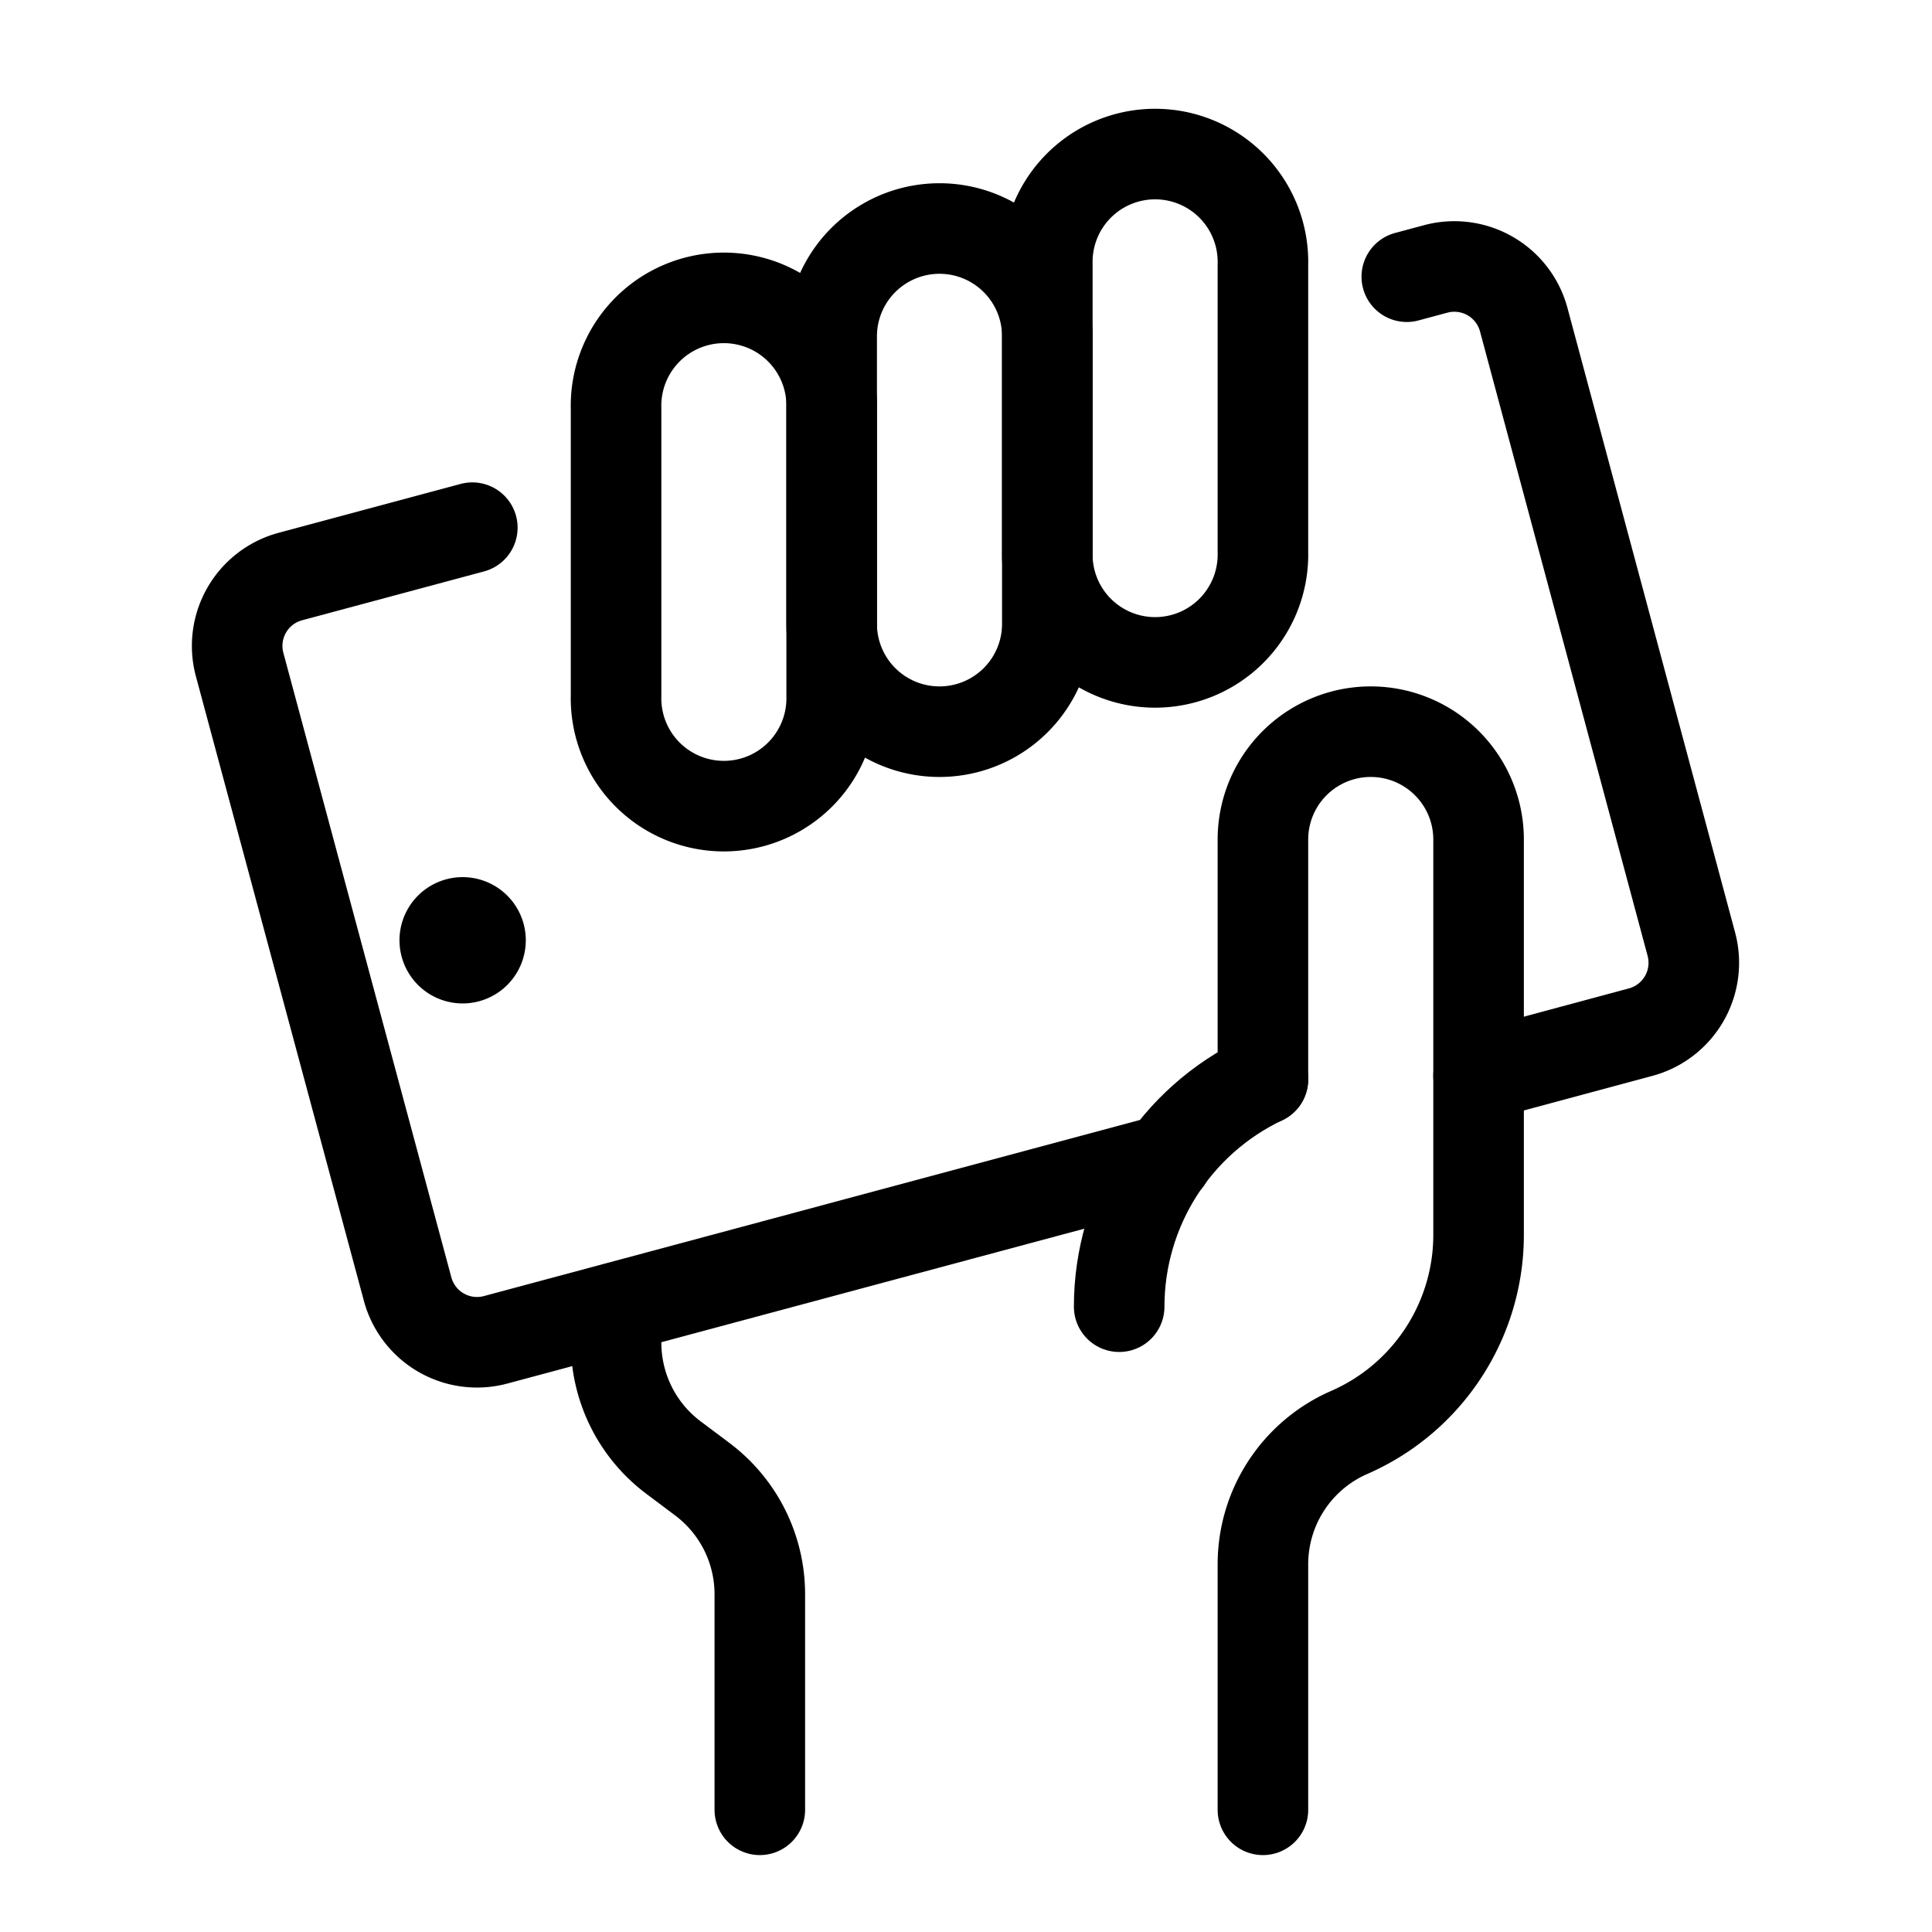
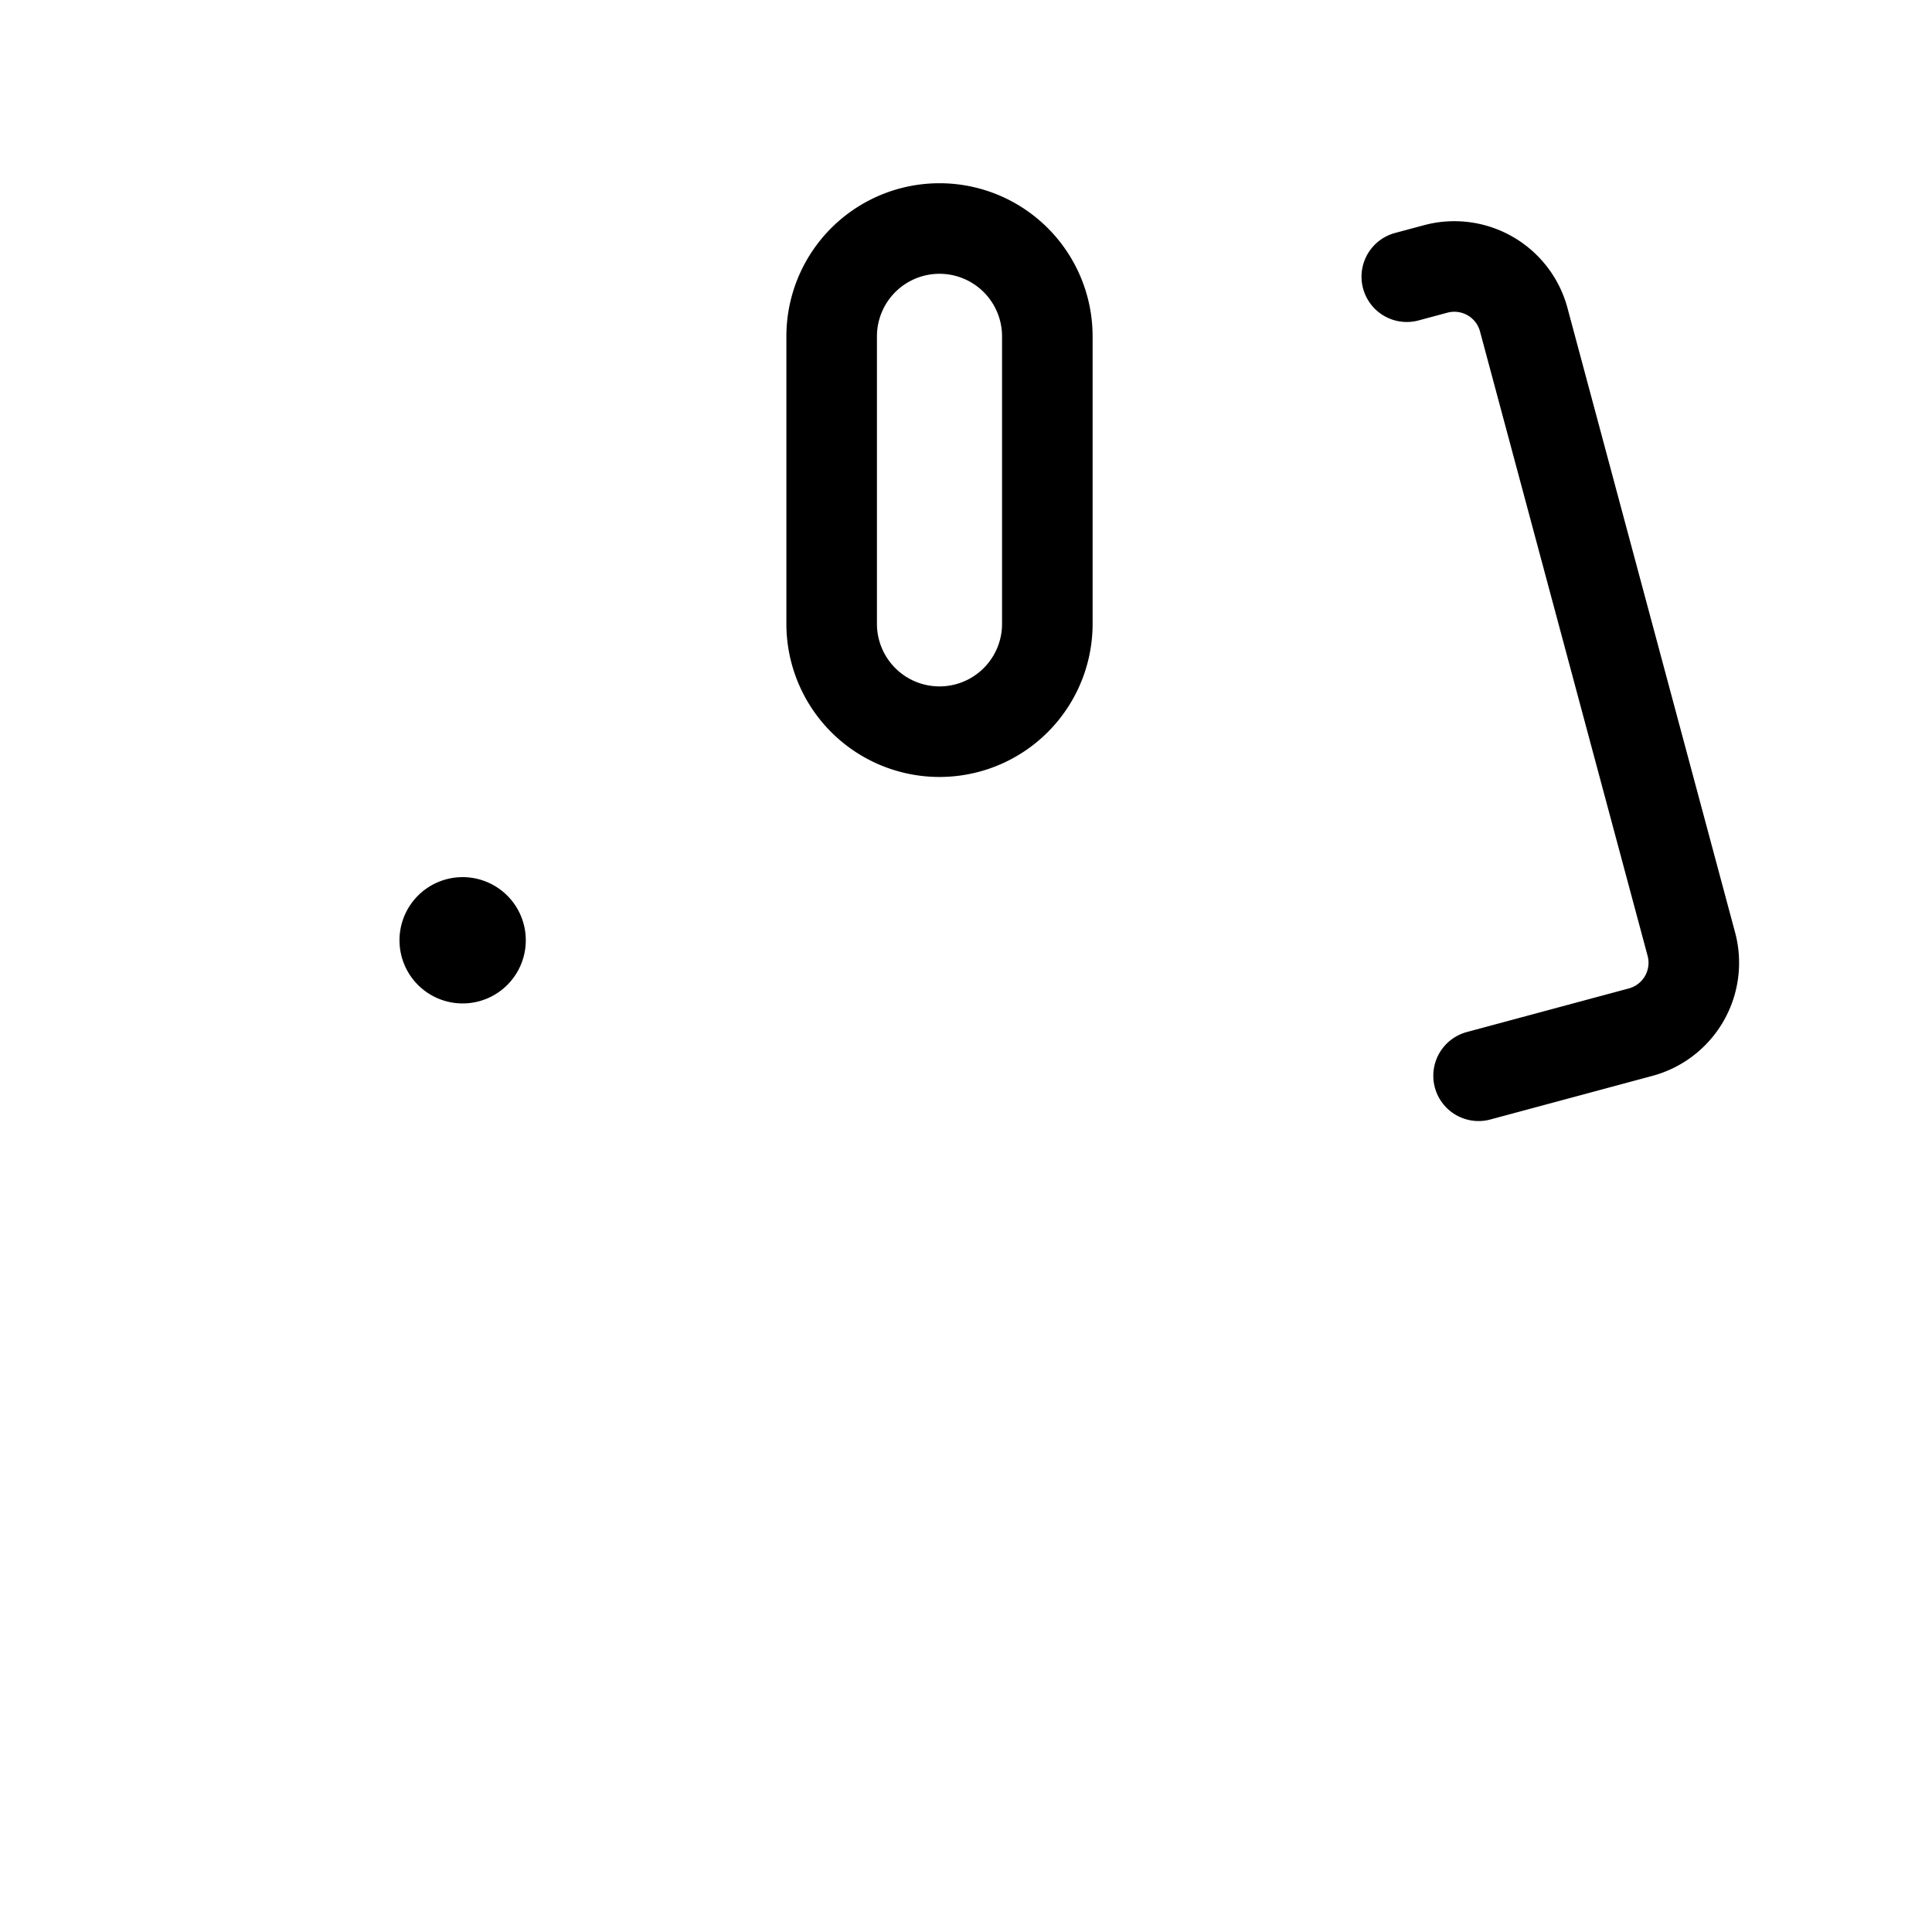
<svg xmlns="http://www.w3.org/2000/svg" fill="none" viewBox="0 0 32 32">
  <path stroke="#000" stroke-linecap="round" stroke-linejoin="round" stroke-width="1.5" d="M7.946 15.488a.296.296 0 1 1-.572.151.296.296 0 0 1 .572-.151M24.49 17.818l2.69-.724a1.19 1.19 0 0 0 .833-1.46L25.236 5.288a1.19 1.19 0 0 0-1.458-.833l-.477.128" style="stroke: #000000;" />
-   <path stroke="#000" stroke-linecap="round" stroke-linejoin="round" stroke-width="1.5" d="M7.823 8.74l-3.02.811a1.19 1.19 0 0 0-.833 1.46l2.783 10.346a1.19 1.19 0 0 0 1.458.834l11.117-2.984" style="stroke: #000000;" />
  <path stroke="#000" stroke-linecap="round" stroke-linejoin="round" stroke-width="1.5" d="M17.347 10.333a1.786 1.786 0 1 1-3.572 0V5.571a1.786 1.786 0 1 1 3.572 0v4.762z" clip-rule="evenodd" style="stroke: #000000;" />
-   <path stroke="#000" stroke-linecap="round" stroke-linejoin="round" stroke-width="1.5" d="M13.775 11.524a1.786 1.786 0 1 1-3.571 0V6.762a1.786 1.786 0 1 1 3.571 0v4.762zM20.918 9.143a1.786 1.786 0 1 1-3.571 0V4.38a1.786 1.786 0 1 1 3.571 0v4.762z" clip-rule="evenodd" style="stroke: #000000;" />
-   <path stroke="#000" stroke-linecap="round" stroke-linejoin="round" stroke-width="1.5" d="M18.537 21.643c0-1.61.926-3.075 2.381-3.766M10.204 21.66v.578c0 .75.352 1.456.952 1.905l.476.357c.6.45.953 1.155.953 1.905v3.571" style="stroke: #000000;" />
-   <path stroke="#000" stroke-linecap="round" stroke-linejoin="round" stroke-width="1.5" d="M20.918 17.877v-3.972a1.786 1.786 0 1 1 3.572 0v6.547c0 1.42-.842 2.706-2.143 3.274a2.382 2.382 0 0 0-1.429 2.183v4.067" style="stroke: #000000;" />
</svg>